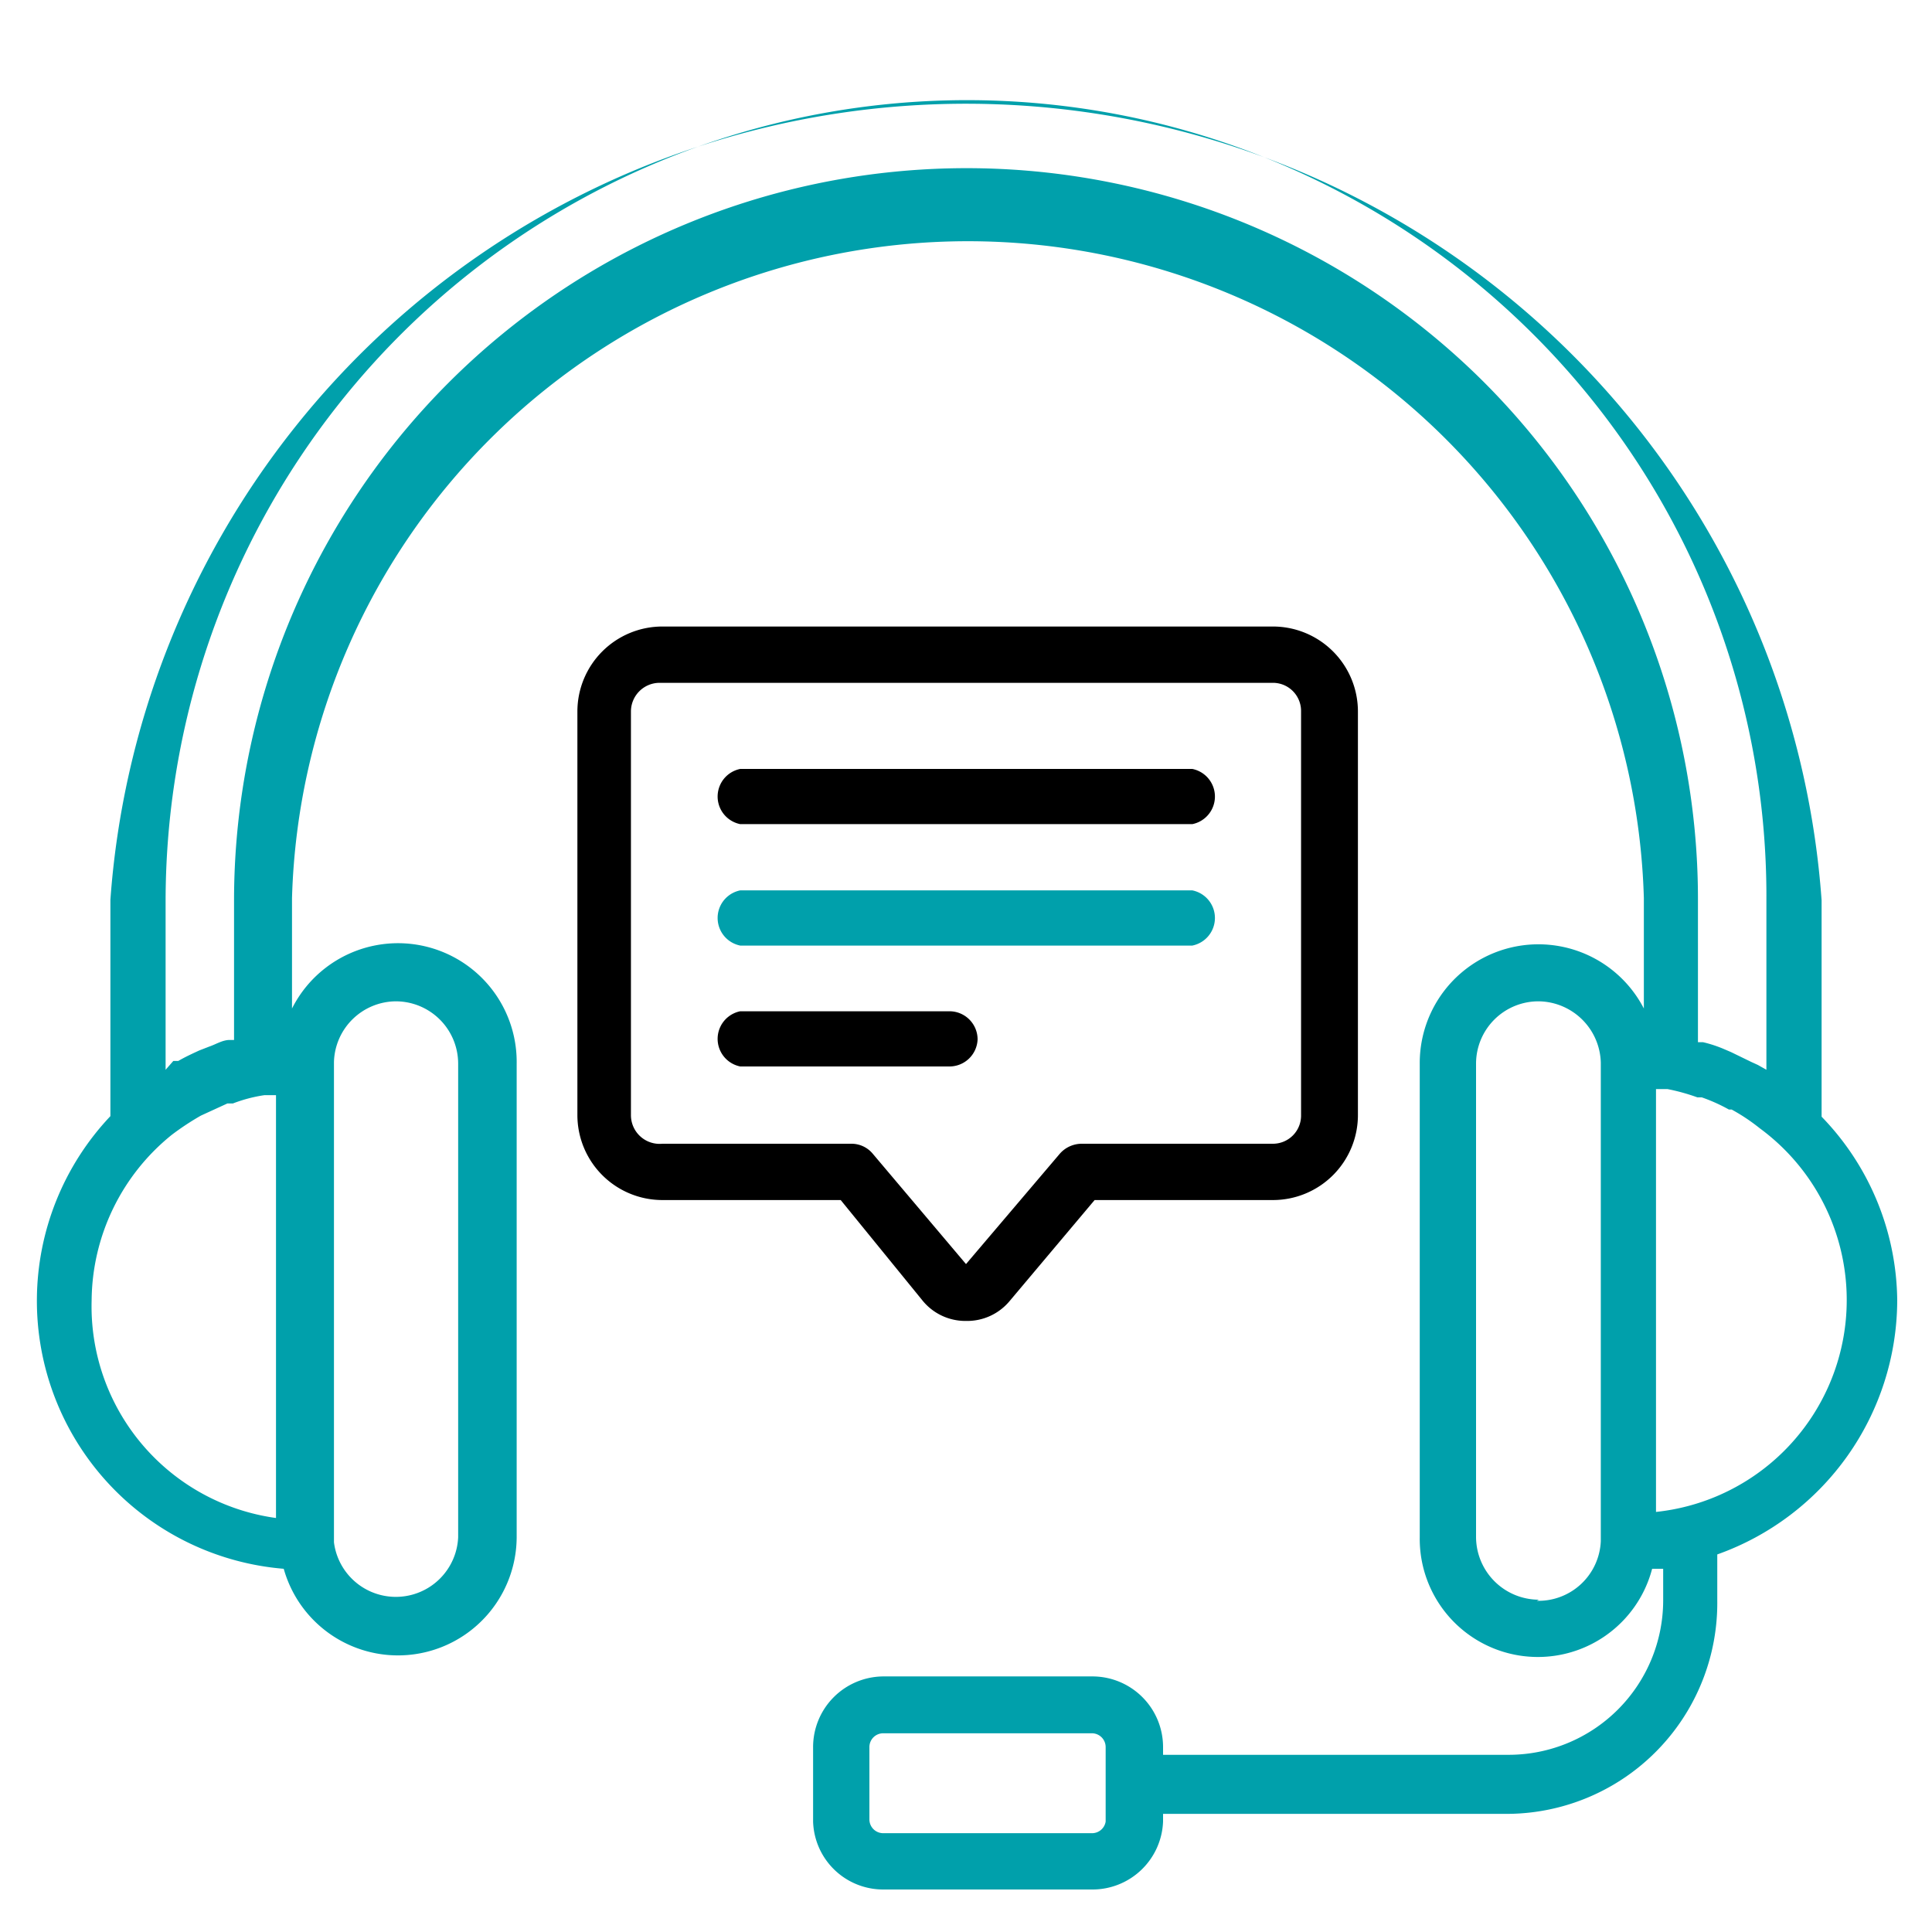
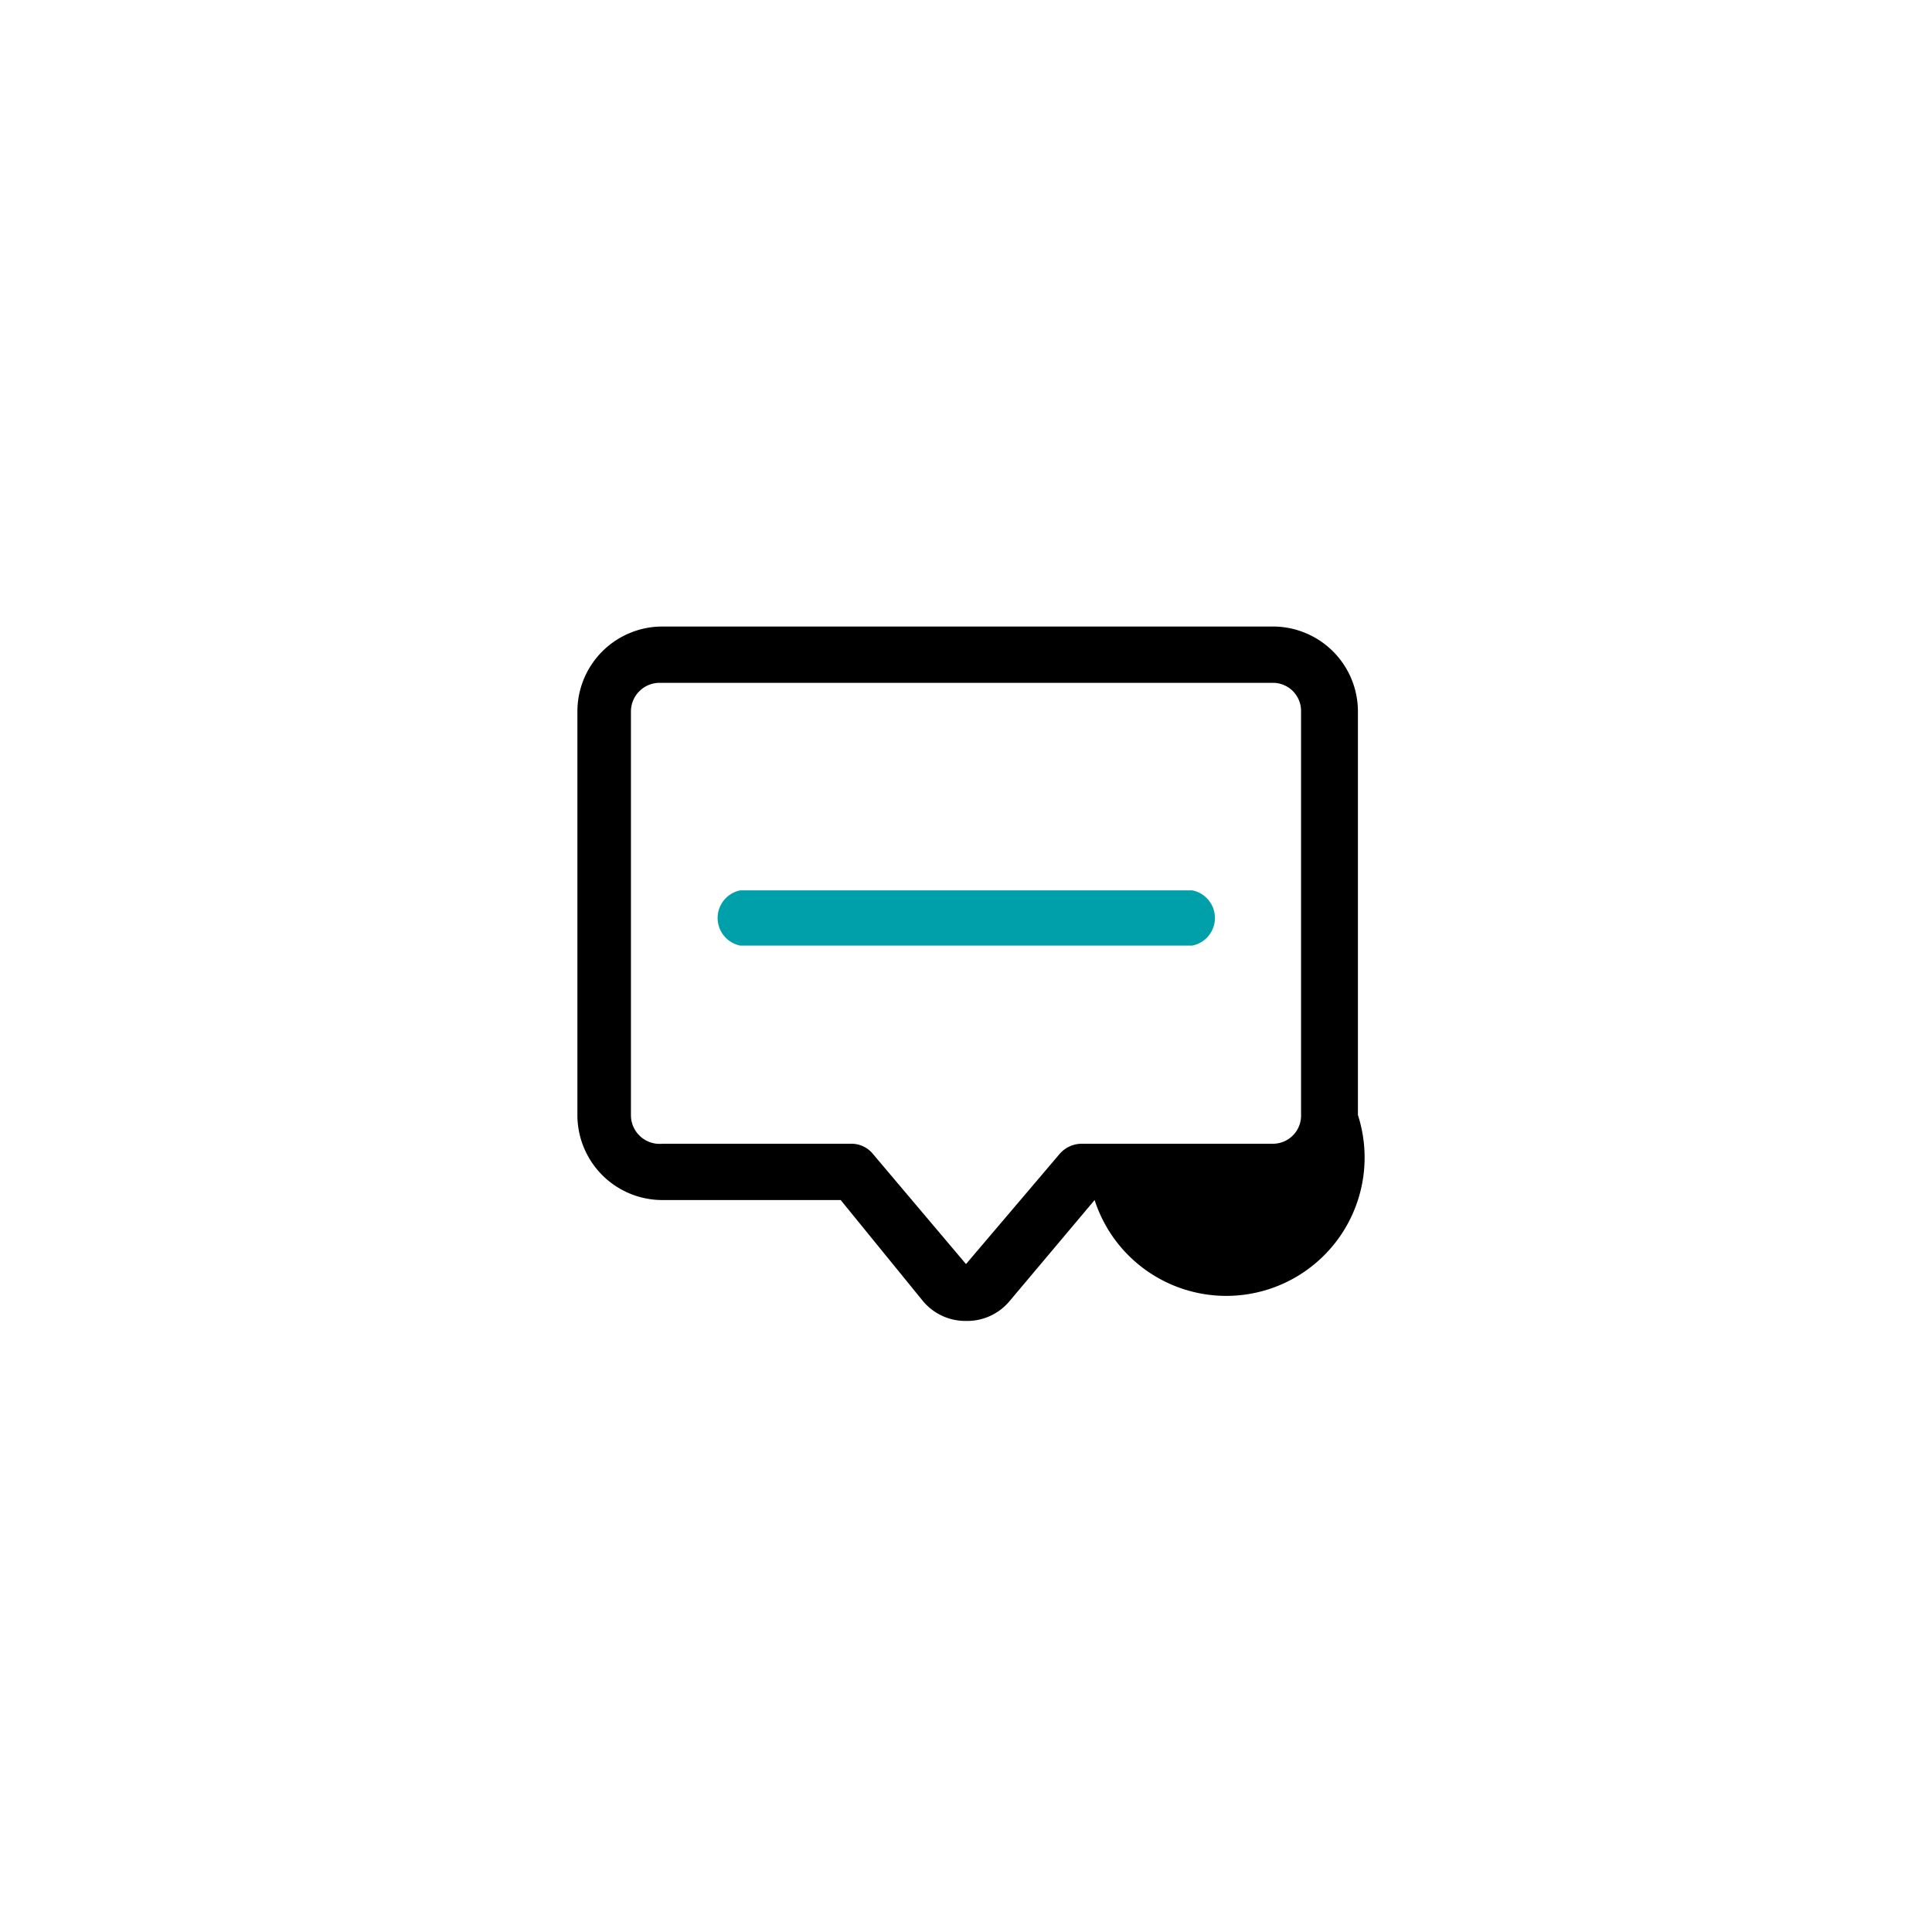
<svg xmlns="http://www.w3.org/2000/svg" id="Support-Center-Revert" viewBox="0 0 35 35">
  <defs>
    <style>.cls-1{fill:#00a0ab;}</style>
  </defs>
-   <path class="cls-1" d="M34.37,23.56A4.84,4.84,0,0,0,33,20.23V16.31A15.54,15.54,0,0,0,2,16.3v3.92a4.87,4.87,0,0,0,3.14,8.2,2.15,2.15,0,0,0,4.22-.57V19.27a2.15,2.15,0,0,0-4.07-1v-2a12.25,12.25,0,0,1,24.49,0v2a2.15,2.15,0,0,0-4.06,1v8.58a2.14,2.14,0,0,0,4.21.57l.2,0V29a2.8,2.8,0,0,1-2.79,2.79H21.07v-.14a1.28,1.28,0,0,0-1.28-1.28H16a1.28,1.28,0,0,0-1.27,1.28V33A1.27,1.27,0,0,0,16,34.23h3.78A1.28,1.28,0,0,0,21.07,33v-.14H27.3A3.82,3.82,0,0,0,31.11,29v-.84A4.9,4.9,0,0,0,34.37,23.56ZM19.79,33.21H16a.25.25,0,0,1-.25-.25V31.65A.25.25,0,0,1,16,31.4h3.78a.25.25,0,0,1,.25.25v.65h0V33A.25.25,0,0,1,19.79,33.21ZM1.66,23.56a3.89,3.89,0,0,1,1.45-3,4.82,4.82,0,0,1,.53-.35l0,0,.48-.22.1,0a2.65,2.65,0,0,1,.57-.15h0l.17,0H5v7.66A3.87,3.87,0,0,1,1.66,23.56Zm5.51-5.42A1.13,1.13,0,0,1,8.3,19.27v8.58a1.13,1.13,0,0,1-2.25.09h0v-8.7A1.13,1.13,0,0,1,7.17,18.14ZM26.88,6.92A13.27,13.27,0,0,0,4.24,16.3v2.54l-.08,0c-.13,0-.25.08-.37.12l-.18.07c-.13.06-.26.12-.38.19l-.09,0L3,19.38V16.31A14.52,14.52,0,0,1,27.77,6.05,14.38,14.38,0,0,1,32,16.31v3.07l-.16-.09-.11-.05-.37-.18L31.22,19a2.29,2.29,0,0,0-.37-.12l-.09,0V16.31A13.25,13.25,0,0,0,26.88,6.92Zm1,22.06a1.14,1.14,0,0,1-1.14-1.13V19.27a1.13,1.13,0,0,1,1.14-1.13A1.14,1.14,0,0,1,29,19.25v8.67A1.13,1.13,0,0,1,27.84,29ZM30,27.39V19.73h0l.21,0a3.63,3.63,0,0,1,.54.15l.08,0a3.06,3.06,0,0,1,.49.22l.05,0a3.47,3.47,0,0,1,.51.34A3.86,3.86,0,0,1,30,27.39Z" />
-   <path d="M16.72,23.57a1,1,0,0,0,.78.36,1,1,0,0,0,.79-.36l1.54-1.83h3.23A1.54,1.54,0,0,0,24.6,20.2V12.89a1.54,1.54,0,0,0-1.54-1.54H12a1.54,1.54,0,0,0-1.54,1.54V20.2A1.54,1.54,0,0,0,12,21.74h3.23ZM11.43,20.2V12.89a.52.52,0,0,1,.52-.52H23.06a.51.51,0,0,1,.51.52V20.2a.51.51,0,0,1-.51.52H19.59a.53.53,0,0,0-.39.18l-1.7,2-1.69-2a.5.5,0,0,0-.39-.18H12A.52.52,0,0,1,11.43,20.2Z" />
-   <path d="M13.41,14.93H21.6a.51.51,0,0,0,0-1H13.41a.51.51,0,0,0,0,1Z" />
+   <path d="M16.72,23.57a1,1,0,0,0,.78.36,1,1,0,0,0,.79-.36l1.54-1.83A1.54,1.54,0,0,0,24.6,20.2V12.89a1.54,1.54,0,0,0-1.54-1.54H12a1.54,1.54,0,0,0-1.54,1.54V20.2A1.54,1.54,0,0,0,12,21.74h3.23ZM11.43,20.2V12.89a.52.52,0,0,1,.52-.52H23.06a.51.51,0,0,1,.51.52V20.2a.51.51,0,0,1-.51.52H19.59a.53.53,0,0,0-.39.18l-1.7,2-1.69-2a.5.5,0,0,0-.39-.18H12A.52.52,0,0,1,11.43,20.2Z" />
  <path class="cls-1" d="M13.41,17.13H21.6a.51.51,0,0,0,0-1H13.41a.51.51,0,0,0,0,1Z" />
-   <path d="M17.71,18.83a.51.51,0,0,0-.51-.51H13.41a.51.51,0,0,0,0,1H17.2A.51.51,0,0,0,17.71,18.83Z" />
</svg>